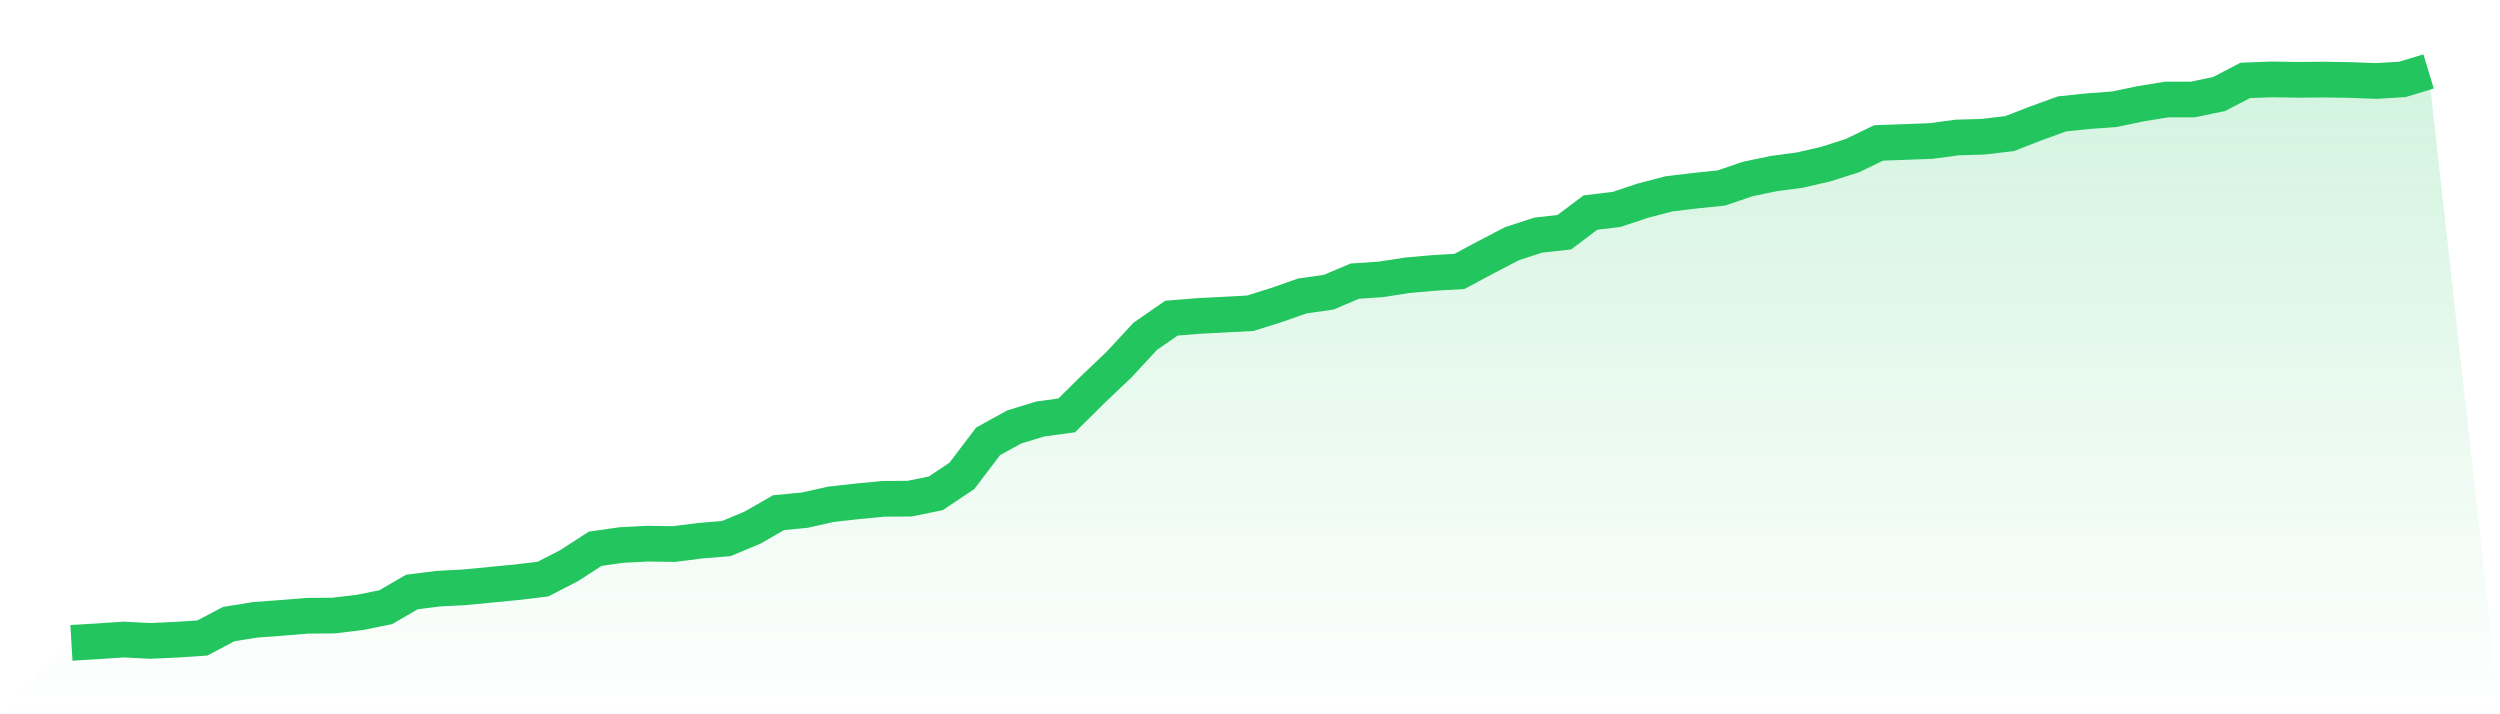
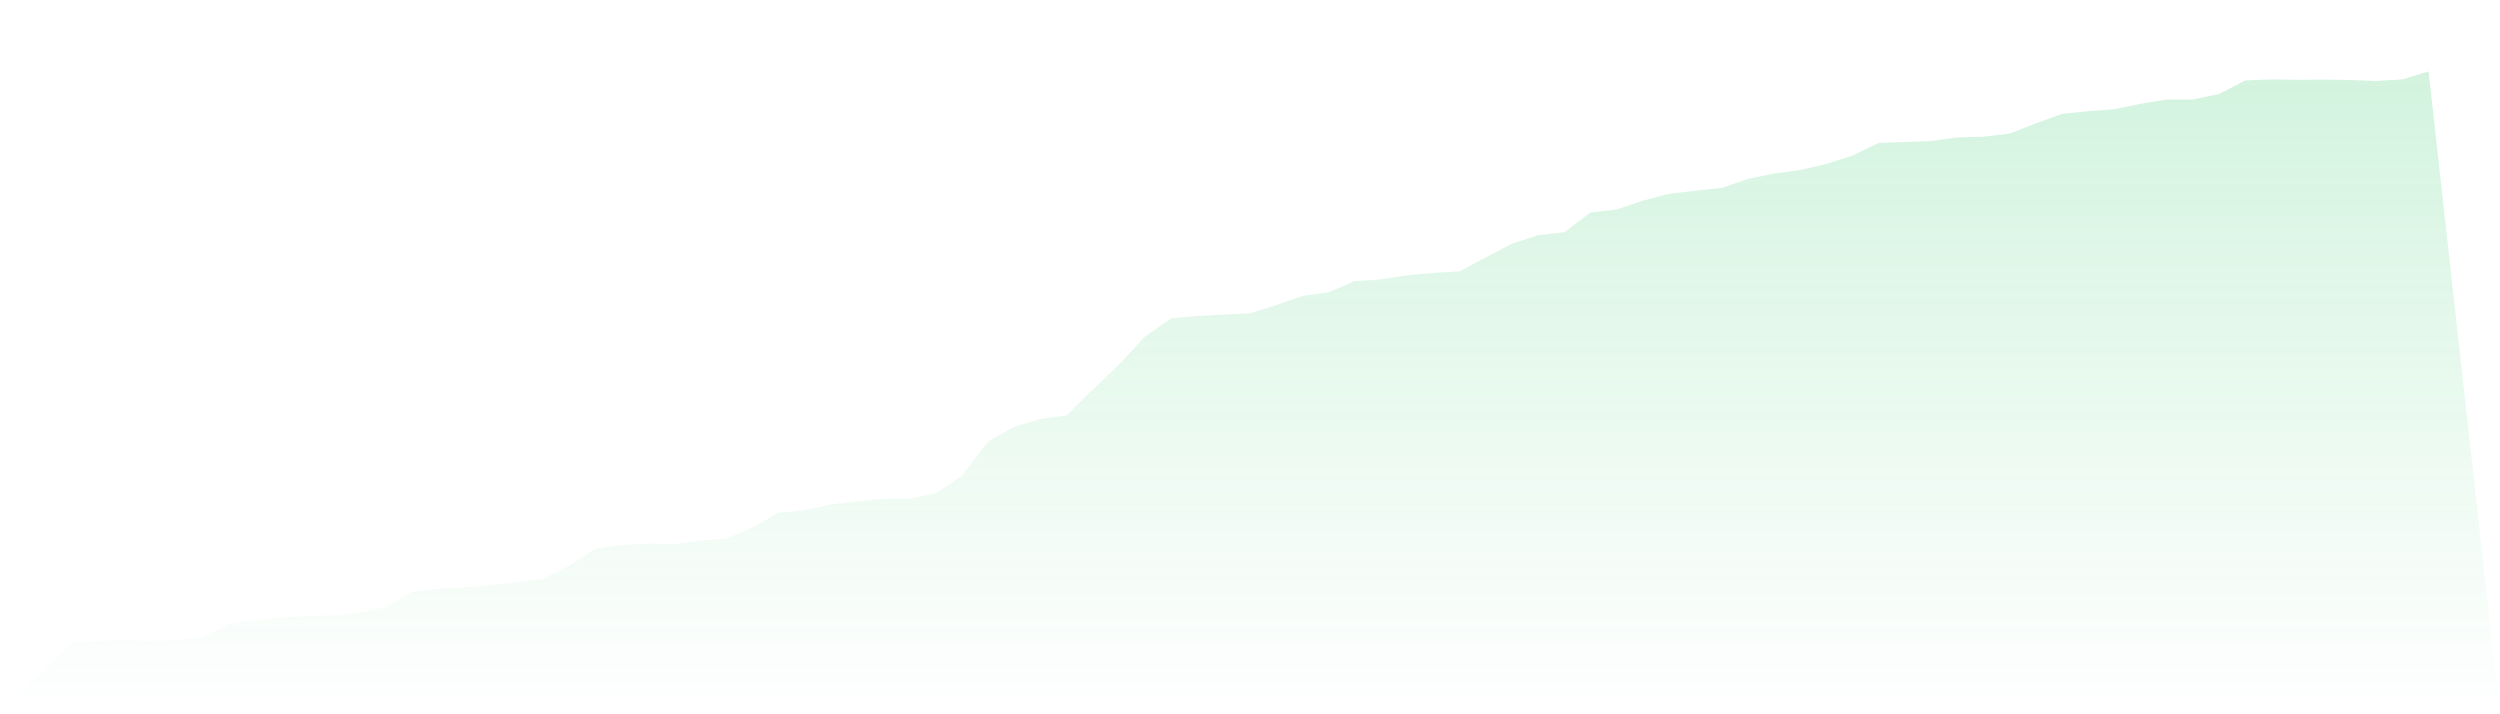
<svg xmlns="http://www.w3.org/2000/svg" viewBox="0 0 140 40">
  <defs>
    <linearGradient id="gradient" x1="0" x2="0" y1="0" y2="1">
      <stop offset="0%" stop-color="#22c55e" stop-opacity="0.2" />
      <stop offset="100%" stop-color="#22c55e" stop-opacity="0" />
    </linearGradient>
  </defs>
  <path d="M4,36 L4,36 L5.467,35.913 L6.933,35.814 L8.4,35.891 L9.867,35.825 L11.333,35.727 L12.8,34.952 L14.267,34.712 L15.733,34.603 L17.2,34.483 L18.667,34.472 L20.133,34.297 L21.6,34.003 L23.067,33.151 L24.533,32.966 L26,32.889 L27.467,32.748 L28.933,32.606 L30.4,32.431 L31.867,31.678 L33.333,30.729 L34.8,30.521 L36.267,30.445 L37.733,30.467 L39.2,30.281 L40.667,30.161 L42.133,29.55 L43.6,28.709 L45.067,28.568 L46.533,28.24 L48,28.076 L49.467,27.935 L50.933,27.924 L52.4,27.629 L53.867,26.647 L55.333,24.715 L56.8,23.907 L58.267,23.46 L59.733,23.263 L61.2,21.812 L62.667,20.415 L64.133,18.832 L65.6,17.817 L67.067,17.697 L68.533,17.621 L70,17.544 L71.467,17.086 L72.933,16.573 L74.4,16.366 L75.867,15.744 L77.333,15.645 L78.8,15.416 L80.267,15.285 L81.733,15.198 L83.2,14.412 L84.667,13.648 L86.133,13.168 L87.6,13.004 L89.067,11.902 L90.533,11.727 L92,11.236 L93.467,10.854 L94.933,10.679 L96.4,10.527 L97.867,10.025 L99.333,9.719 L100.8,9.523 L102.267,9.184 L103.733,8.715 L105.2,8.005 L106.667,7.951 L108.133,7.896 L109.6,7.7 L111.067,7.656 L112.533,7.482 L114,6.914 L115.467,6.379 L116.933,6.226 L118.4,6.117 L119.867,5.812 L121.333,5.572 L122.8,5.572 L124.267,5.266 L125.733,4.502 L127.2,4.447 L128.667,4.469 L130.133,4.458 L131.6,4.48 L133.067,4.535 L134.533,4.447 L136,4 L140,40 L0,40 z" fill="url(#gradient)" />
-   <path d="M4,36 L4,36 L5.467,35.913 L6.933,35.814 L8.4,35.891 L9.867,35.825 L11.333,35.727 L12.8,34.952 L14.267,34.712 L15.733,34.603 L17.2,34.483 L18.667,34.472 L20.133,34.297 L21.6,34.003 L23.067,33.151 L24.533,32.966 L26,32.889 L27.467,32.748 L28.933,32.606 L30.4,32.431 L31.867,31.678 L33.333,30.729 L34.8,30.521 L36.267,30.445 L37.733,30.467 L39.2,30.281 L40.667,30.161 L42.133,29.55 L43.6,28.709 L45.067,28.568 L46.533,28.24 L48,28.076 L49.467,27.935 L50.933,27.924 L52.4,27.629 L53.867,26.647 L55.333,24.715 L56.8,23.907 L58.267,23.46 L59.733,23.263 L61.2,21.812 L62.667,20.415 L64.133,18.832 L65.6,17.817 L67.067,17.697 L68.533,17.621 L70,17.544 L71.467,17.086 L72.933,16.573 L74.4,16.366 L75.867,15.744 L77.333,15.645 L78.8,15.416 L80.267,15.285 L81.733,15.198 L83.2,14.412 L84.667,13.648 L86.133,13.168 L87.6,13.004 L89.067,11.902 L90.533,11.727 L92,11.236 L93.467,10.854 L94.933,10.679 L96.4,10.527 L97.867,10.025 L99.333,9.719 L100.8,9.523 L102.267,9.184 L103.733,8.715 L105.2,8.005 L106.667,7.951 L108.133,7.896 L109.6,7.7 L111.067,7.656 L112.533,7.482 L114,6.914 L115.467,6.379 L116.933,6.226 L118.4,6.117 L119.867,5.812 L121.333,5.572 L122.8,5.572 L124.267,5.266 L125.733,4.502 L127.2,4.447 L128.667,4.469 L130.133,4.458 L131.6,4.48 L133.067,4.535 L134.533,4.447 L136,4" fill="none" stroke="#22c55e" stroke-width="2" />
</svg>